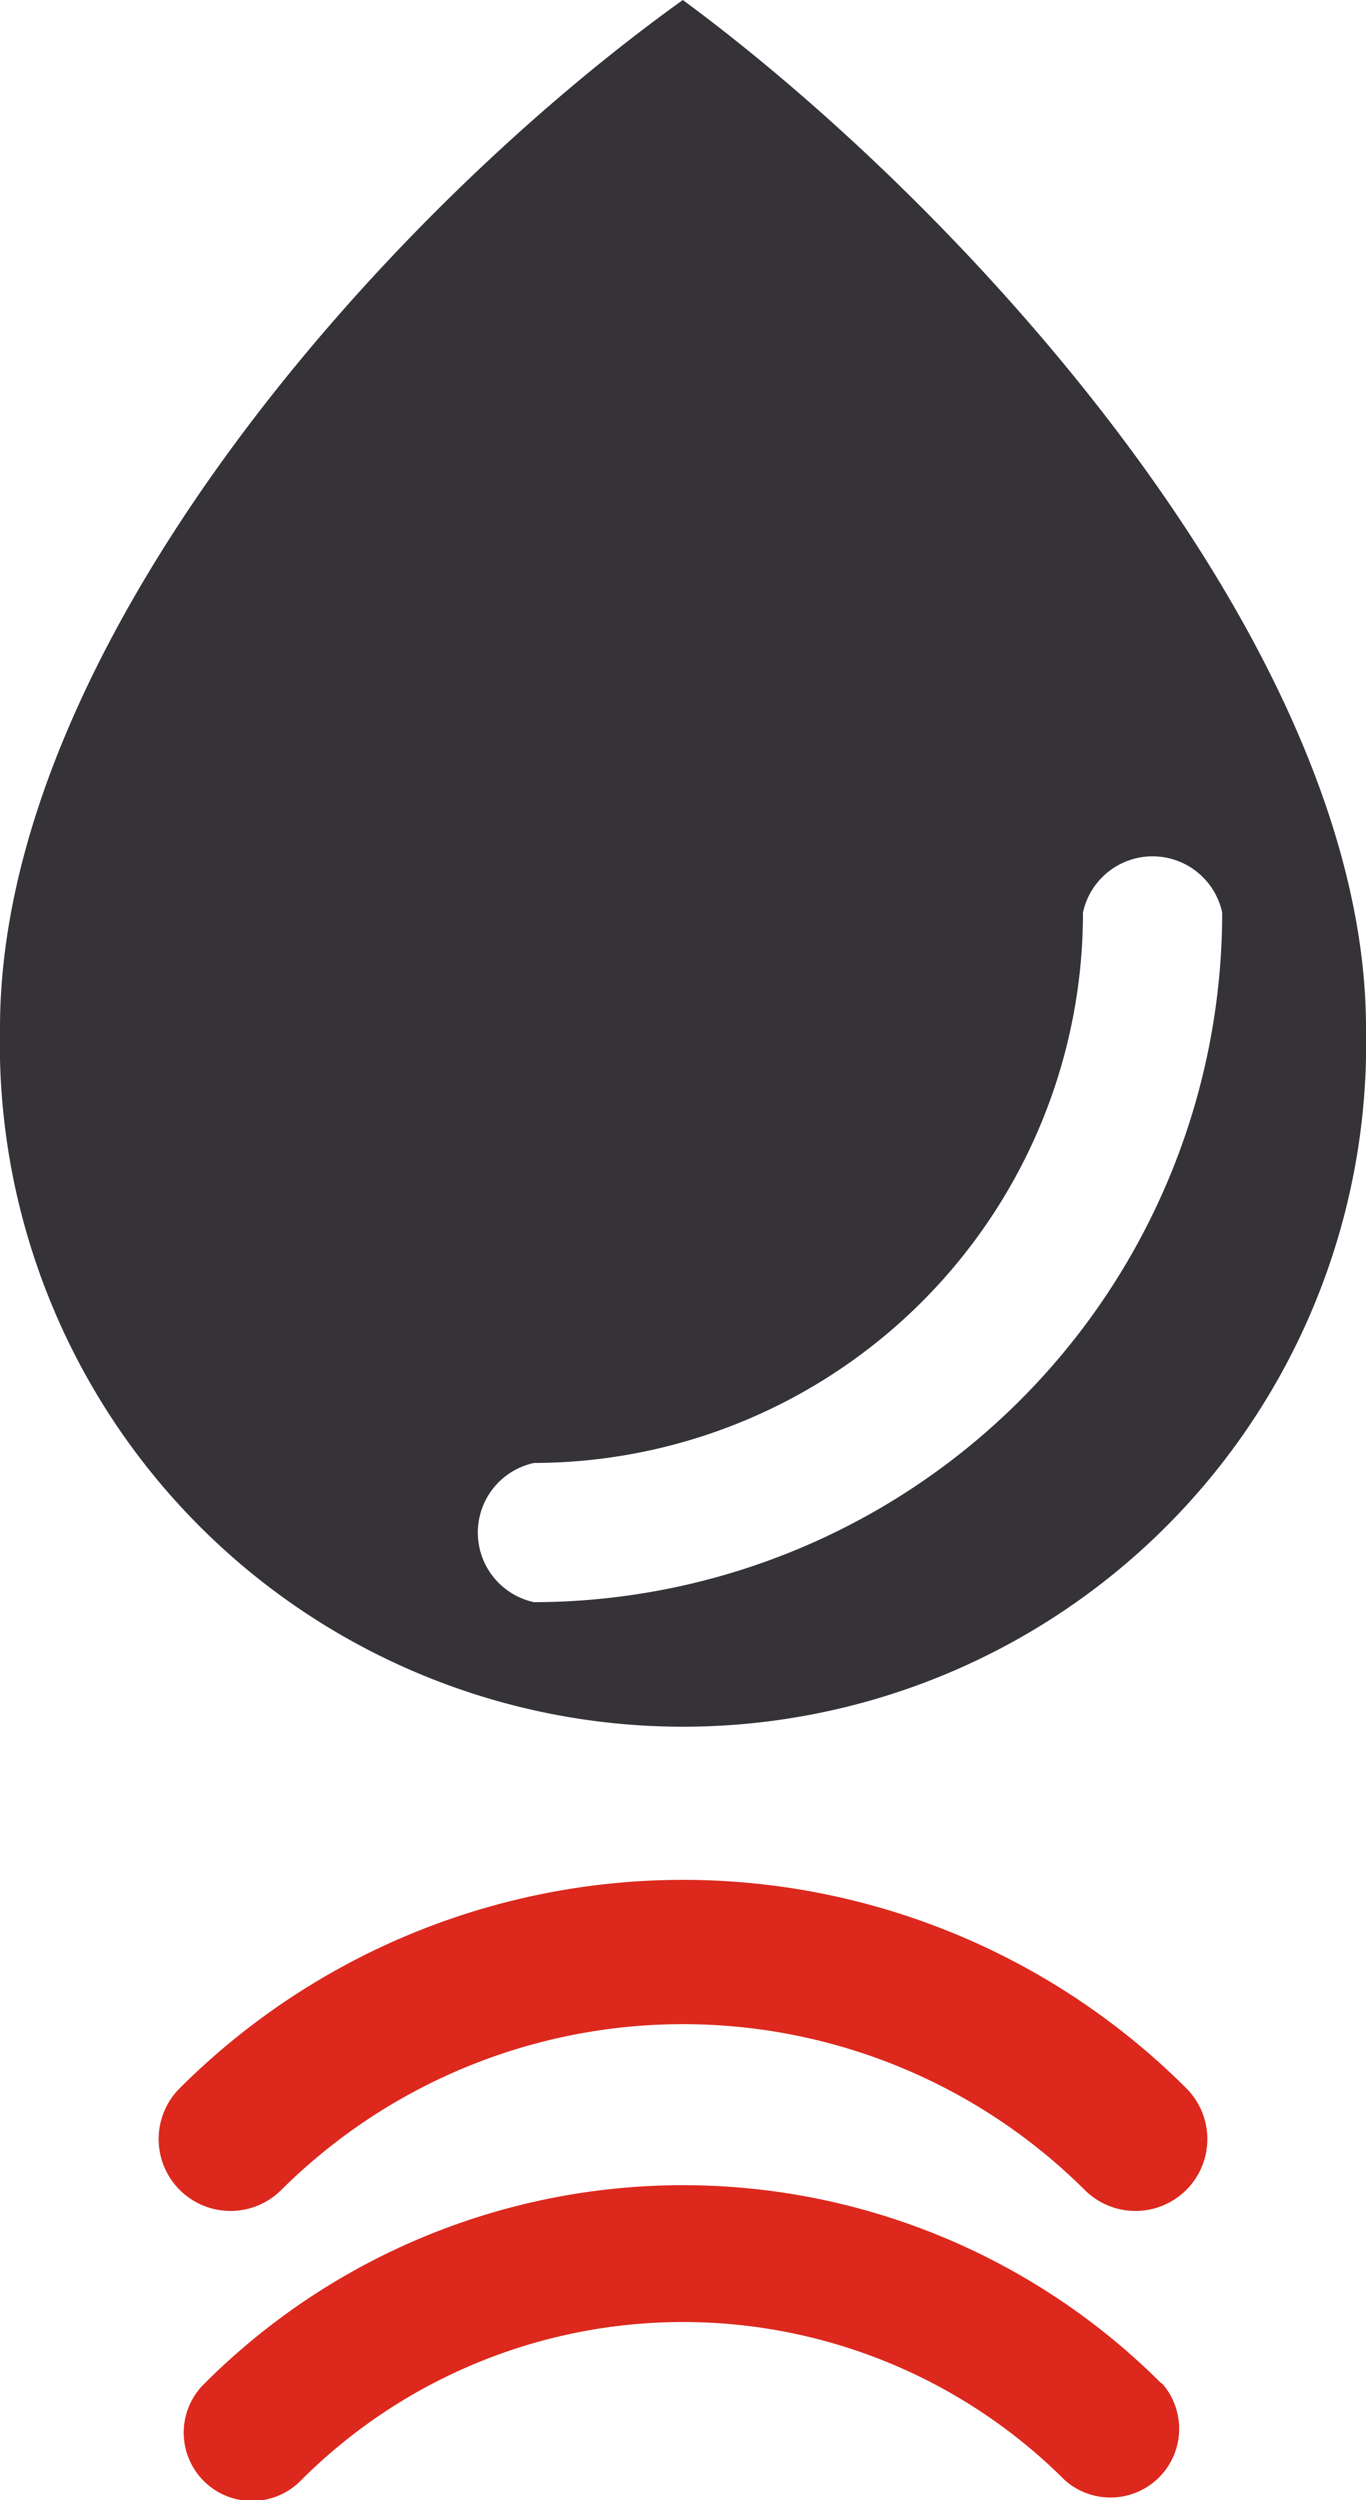
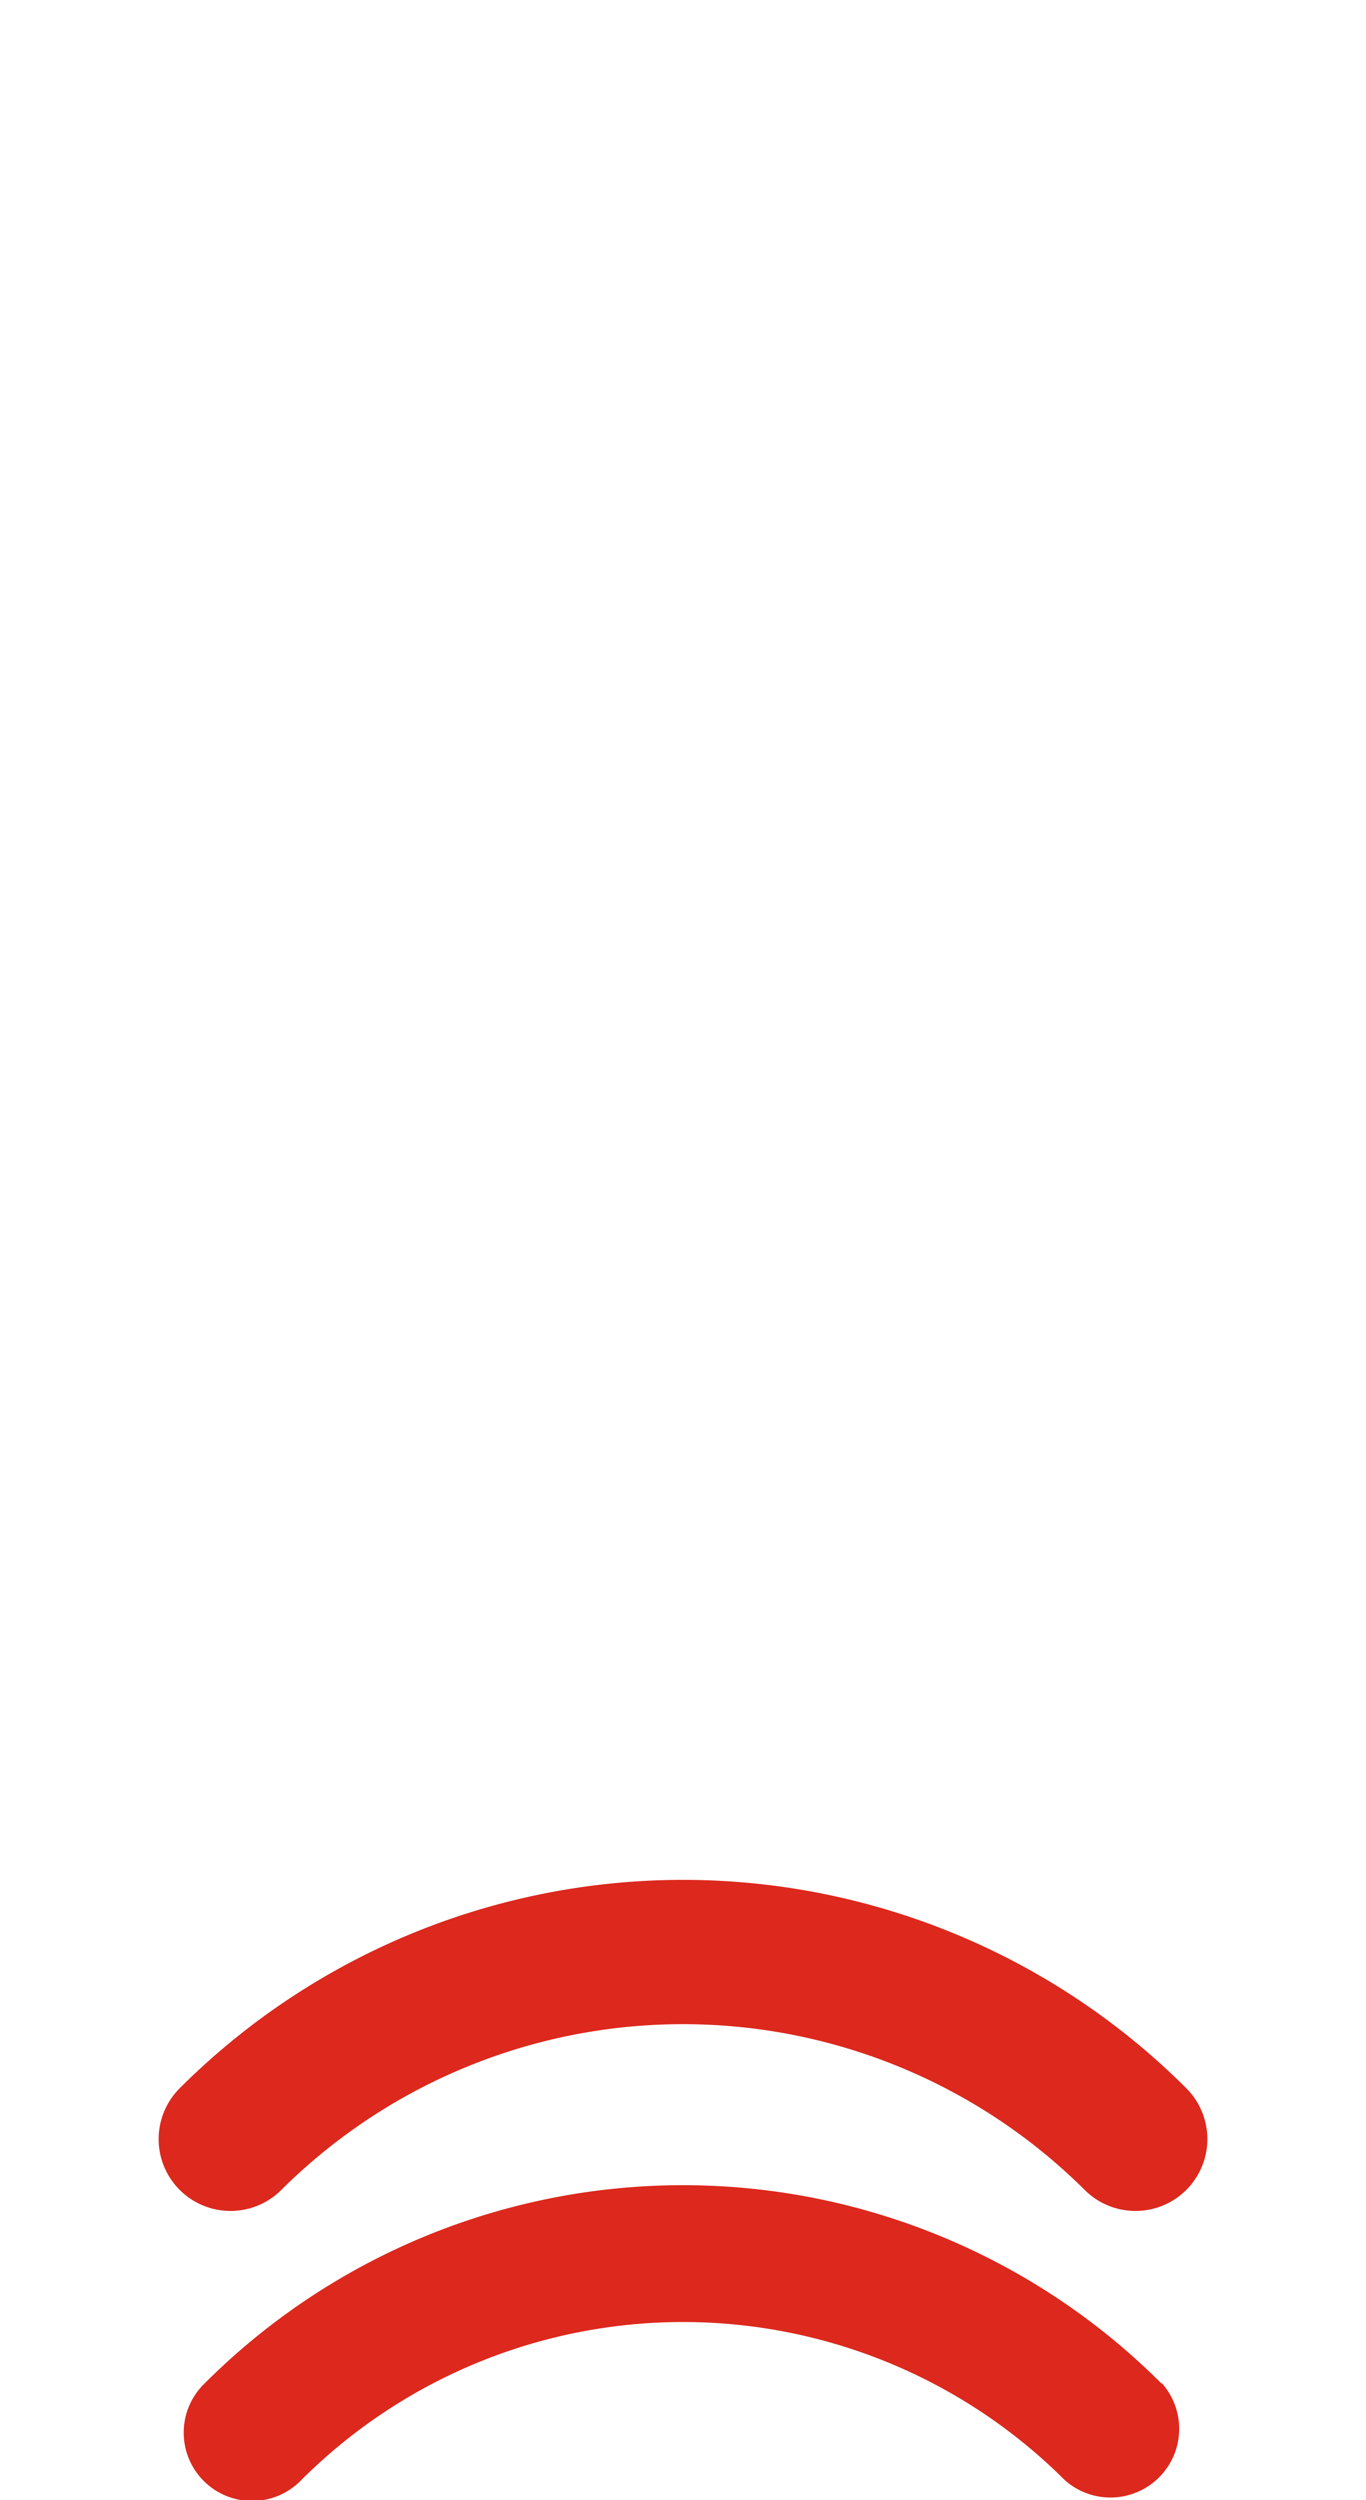
<svg xmlns="http://www.w3.org/2000/svg" viewBox="0 0 38.37 70.22">
  <defs>
    <style>.cls-1{fill:#353338;}.cls-2{fill:#dc281d;}</style>
  </defs>
  <g id="Слой_2" data-name="Слой 2">
    <g id="Слой_1-2" data-name="Слой 1">
-       <path class="cls-1" d="M19.18,0C10.59,6.16,0,18.28,0,28.87a19.19,19.19,0,1,0,38.37,0C38.37,18.28,27.32,6,19.18,0M15,45a2,2,0,0,1,0-3.91A15.45,15.45,0,0,0,30.42,25.63a2,2,0,0,1,3.91,0A19.37,19.37,0,0,1,15,45" />
      <path class="cls-2" d="M33.32,58.65a2,2,0,0,1-2.85,2.86,16,16,0,0,0-22.57,0,2,2,0,1,1-2.85-2.86,20,20,0,0,1,28.27,0" />
      <path class="cls-2" d="M32.63,66.93a1.93,1.93,0,0,1-2.72,2.73,15.17,15.17,0,0,0-21.45,0,1.92,1.92,0,1,1-2.72-2.71,19,19,0,0,1,26.89,0" />
    </g>
  </g>
</svg>